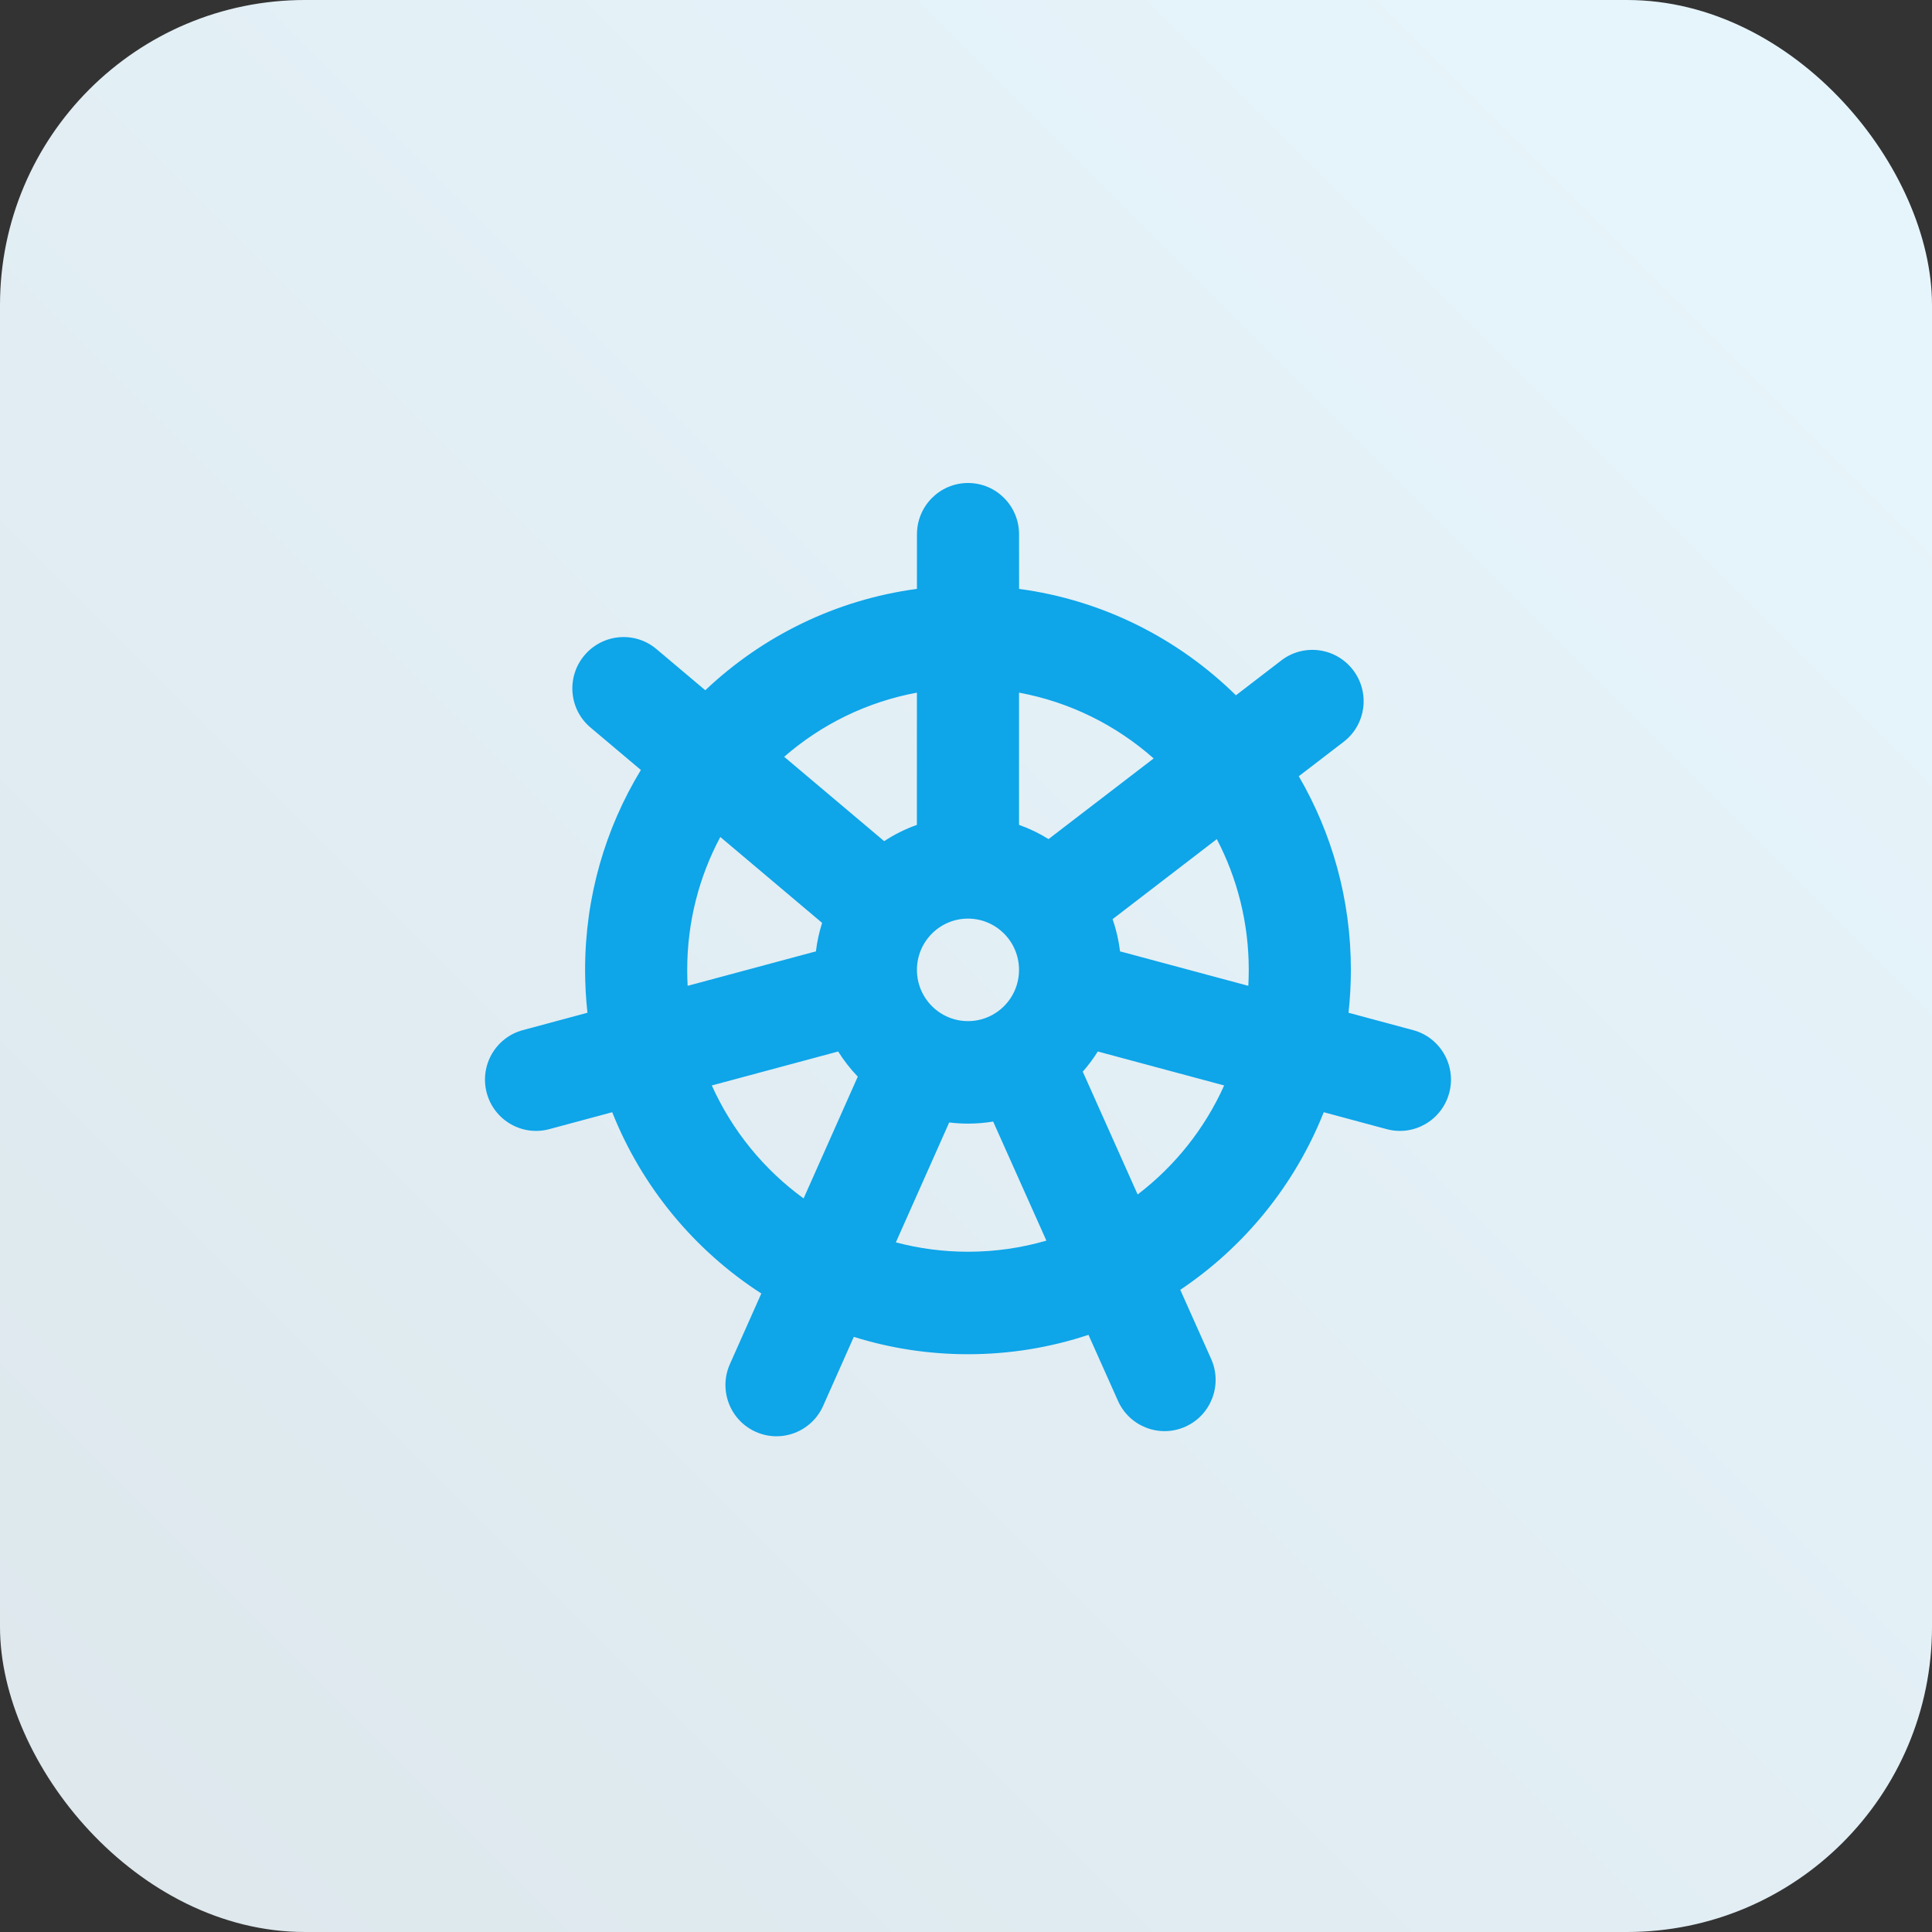
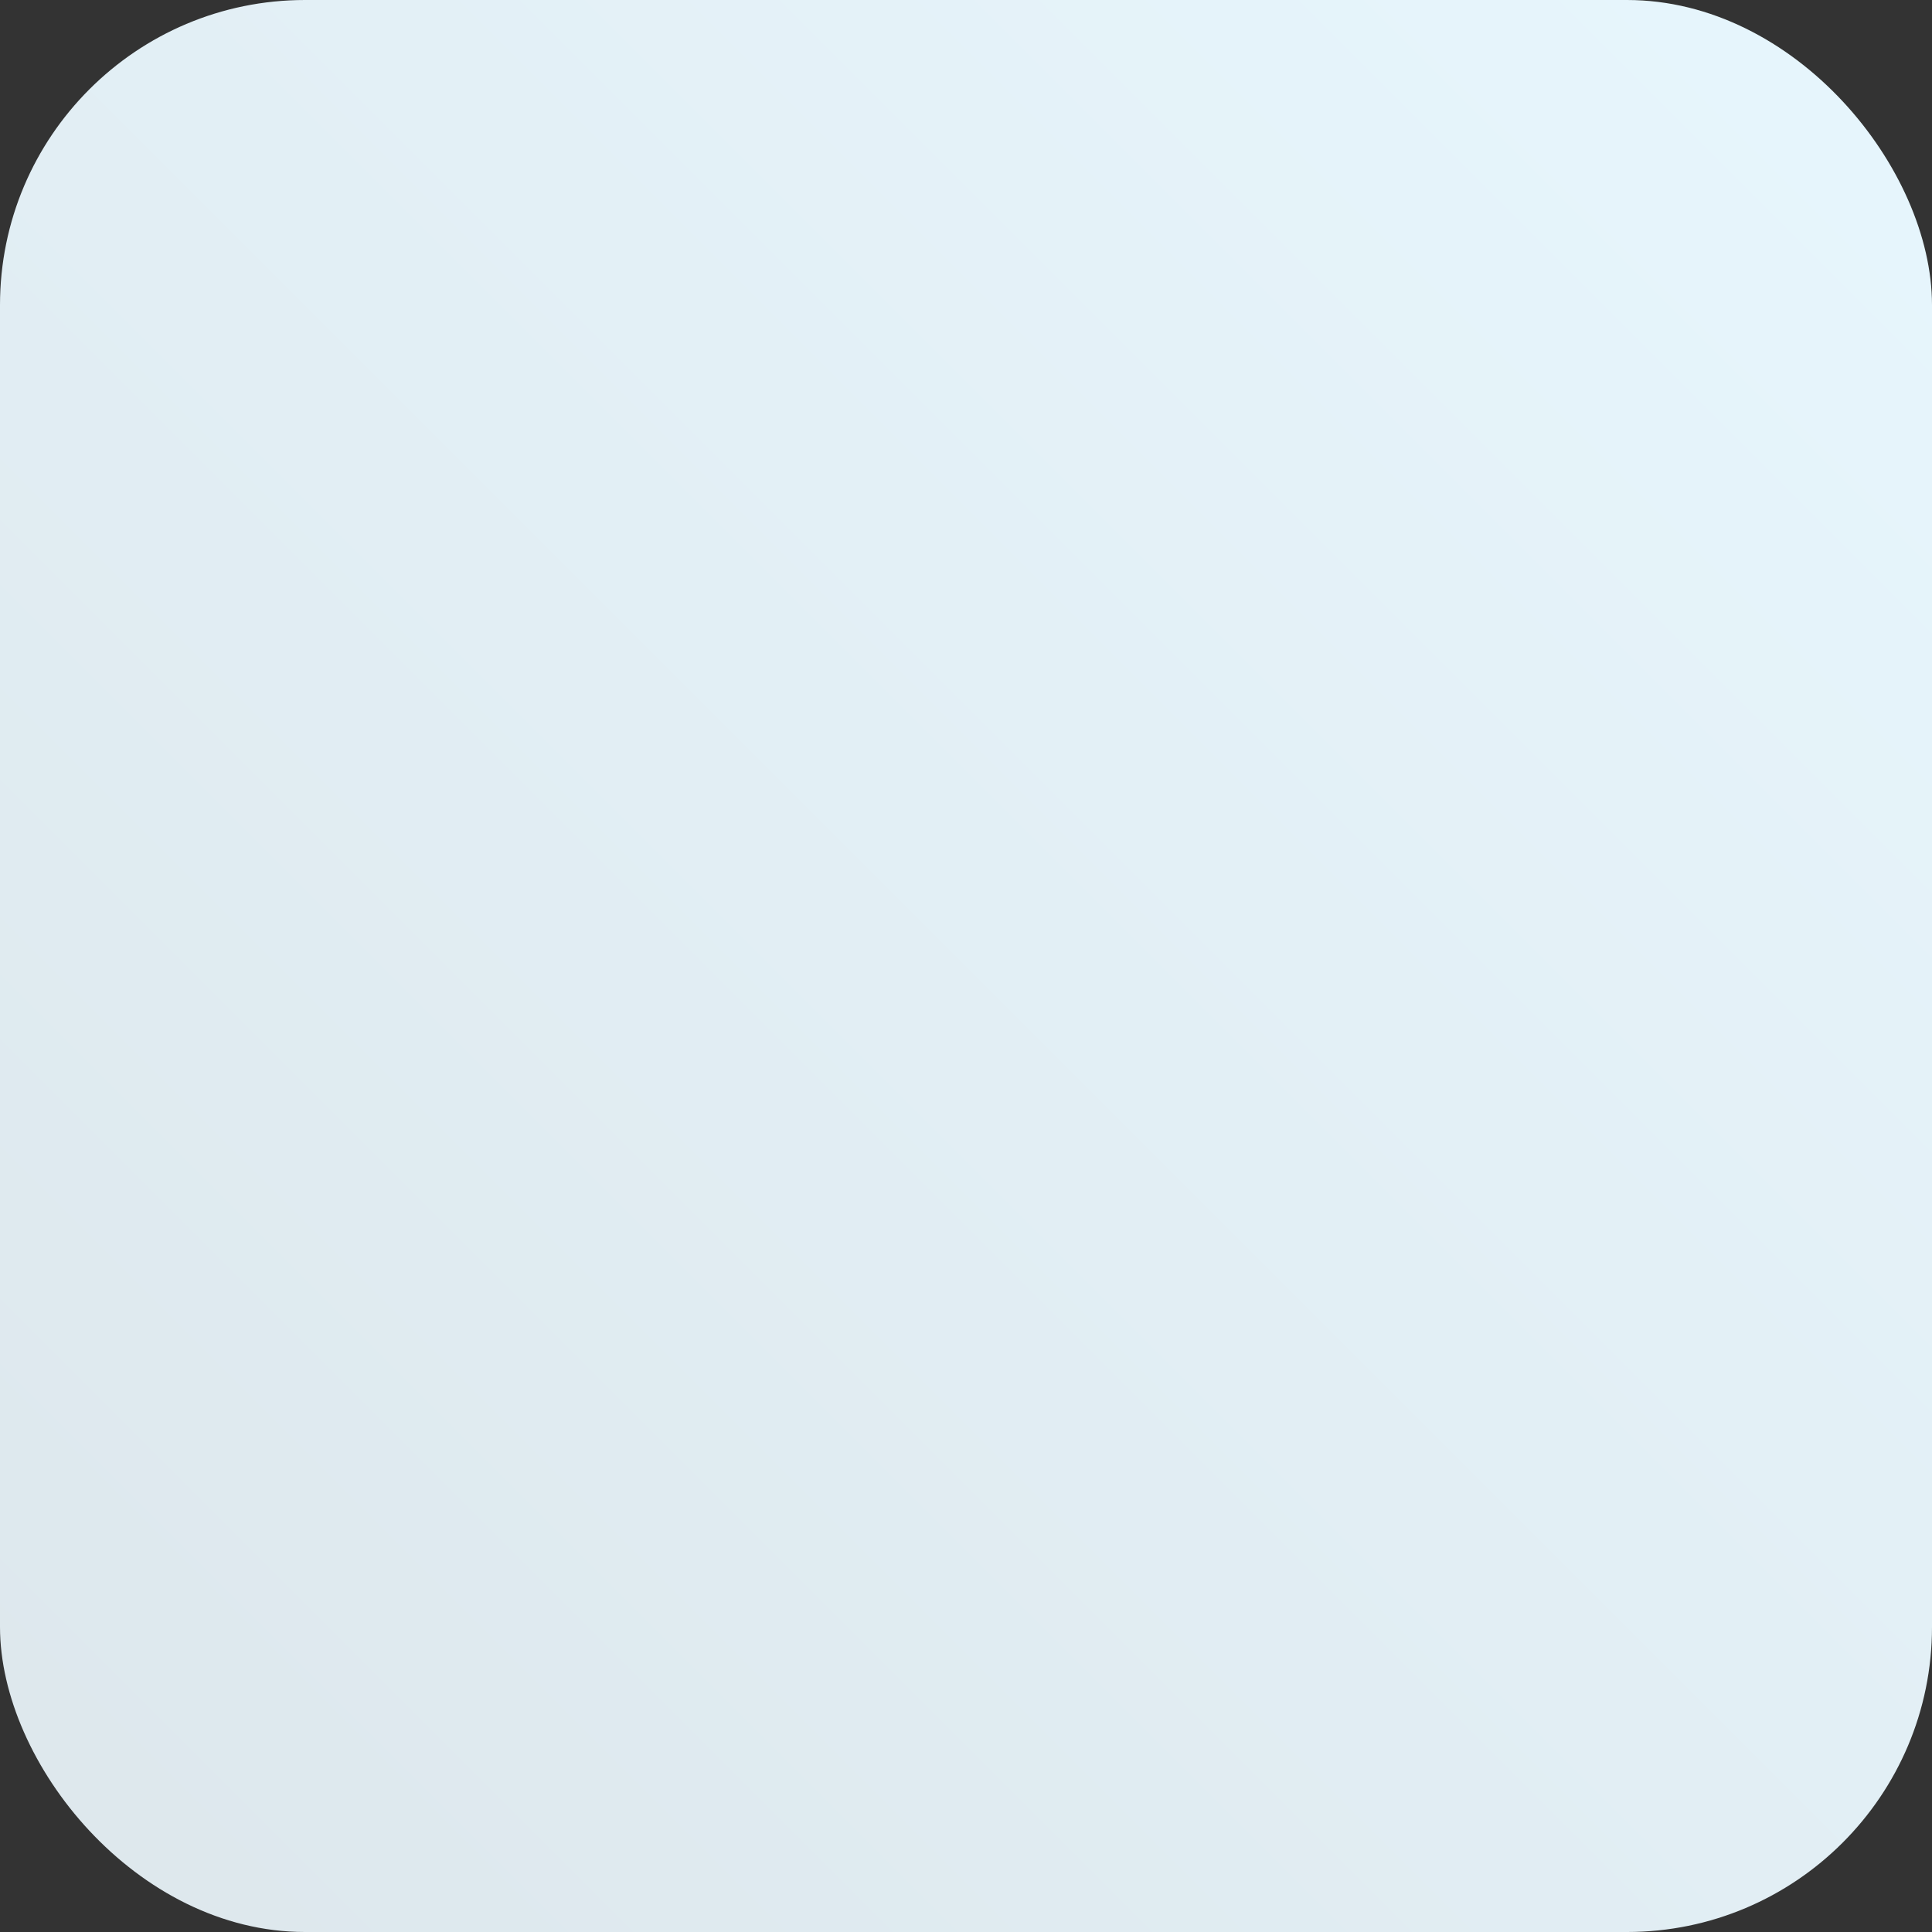
<svg xmlns="http://www.w3.org/2000/svg" width="76px" height="76px" viewBox="0 0 76 76" version="1.1">
  <rect x="0" y="0" width="76" height="76" fill="#333333" stroke="none" />
  <title>types-kubernetes-auth</title>
  <defs>
    <linearGradient x1="-3.88578059e-14%" y1="100%" x2="100%" y2="2.77555756e-15%" id="linearGradient-1">
      <stop stop-color="#DDE7EC" offset="0%" />
      <stop stop-color="#E7F6FD" offset="100%" />
    </linearGradient>
  </defs>
  <g id="types-kubernetes-auth" stroke="none" stroke-width="1" fill="none" fill-rule="evenodd">
    <rect id="Rectangle" fill="url(#linearGradient-1)" x="0" y="0" width="76" height="76" rx="12" />
-     <path d="M38.079,19 C39.189,19 40.087,19.902 40.087,21.016 L40.088,23.166 C43.389,23.607 46.353,25.123 48.618,27.351 L50.406,25.978 C51.286,25.303 52.548,25.472 53.225,26.356 C53.902,27.24 53.737,28.505 52.857,29.18 L51.091,30.535 C52.393,32.771 53.14,35.374 53.14,38.152 C53.14,38.722 53.108,39.285 53.047,39.839 L55.589,40.523 C56.66,40.811 57.296,41.916 57.009,42.992 C56.721,44.067 55.62,44.706 54.549,44.418 L52.073,43.752 C50.935,46.616 48.95,49.048 46.429,50.738 L47.643,53.456 C48.097,54.472 47.645,55.665 46.633,56.12 C45.621,56.576 44.432,56.122 43.978,55.105 L42.818,52.509 C41.327,53.004 39.734,53.272 38.078,53.272 C36.514,53.272 35.006,53.033 33.587,52.589 L32.38,55.304 C31.927,56.321 30.74,56.777 29.727,56.324 C28.714,55.87 28.26,54.678 28.712,53.661 L29.948,50.883 C27.322,49.189 25.254,46.699 24.083,43.752 L21.607,44.418 C20.536,44.706 19.434,44.067 19.147,42.992 C18.86,41.916 19.495,40.811 20.567,40.523 L23.109,39.839 C23.048,39.285 23.016,38.722 23.016,38.152 C23.016,35.272 23.818,32.58 25.21,30.289 L23.228,28.618 C22.38,27.903 22.273,26.632 22.989,25.78 C23.706,24.928 24.974,24.817 25.822,25.532 L27.744,27.153 C29.982,25.033 32.867,23.594 36.07,23.165 L36.071,21.016 C36.071,19.903 36.97,19 38.079,19 Z M38.078,44.2 C37.828,44.2 37.581,44.185 37.339,44.155 L35.241,48.871 C36.147,49.112 37.097,49.24 38.078,49.24 C39.148,49.24 40.183,49.088 41.162,48.803 L39.068,44.119 C38.746,44.173 38.415,44.2 38.078,44.2 Z M32.971,41.363 L28.001,42.699 C28.8,44.48 30.053,46.011 31.612,47.143 L33.735,42.37 L33.744,42.354 C33.454,42.052 33.195,41.72 32.971,41.363 Z M42.591,42.159 L42.62,42.217 L44.752,46.988 C46.215,45.873 47.392,44.4 48.155,42.699 L43.184,41.363 C43.008,41.645 42.81,41.911 42.591,42.159 Z M38.078,36.136 C36.969,36.136 36.07,37.039 36.07,38.152 C36.07,39.266 36.969,40.168 38.078,40.168 C39.187,40.168 40.086,39.266 40.086,38.152 C40.086,37.039 39.187,36.136 38.078,36.136 Z M27.033,38.152 C27.033,38.363 27.038,38.572 27.05,38.78 L31.981,37.455 C32.019,37.444 32.058,37.435 32.096,37.427 C32.142,37.041 32.224,36.665 32.34,36.304 L28.335,32.925 C27.504,34.482 27.033,36.262 27.033,38.152 Z M47.866,33.009 L43.767,36.157 C43.908,36.562 44.007,36.987 44.06,37.427 C44.097,37.435 44.136,37.444 44.175,37.455 L49.106,38.78 C49.117,38.572 49.123,38.363 49.123,38.152 C49.123,36.296 48.669,34.546 47.866,33.009 Z M30.847,29.77 L34.781,33.089 C35.18,32.827 35.611,32.611 36.068,32.449 L36.069,27.247 C34.095,27.611 32.304,28.502 30.847,29.77 Z M40.086,27.247 L40.086,32.448 C40.495,32.593 40.884,32.781 41.247,33.007 L45.382,29.835 C43.912,28.533 42.094,27.617 40.086,27.247 Z" id="Combined-Shape" fill="#0EA5E9" fill-rule="nonzero" />
  </g>
</svg>